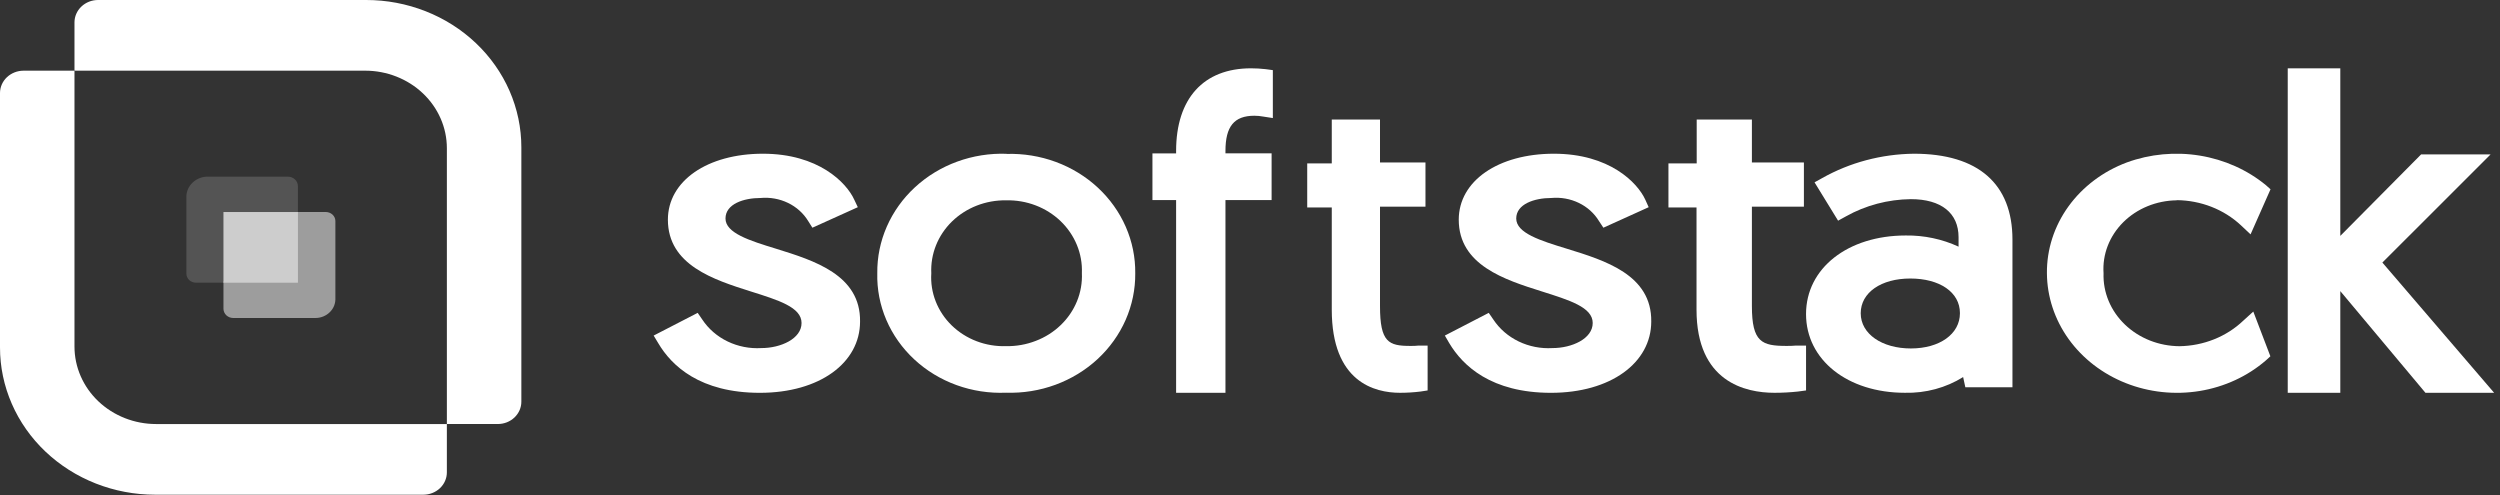
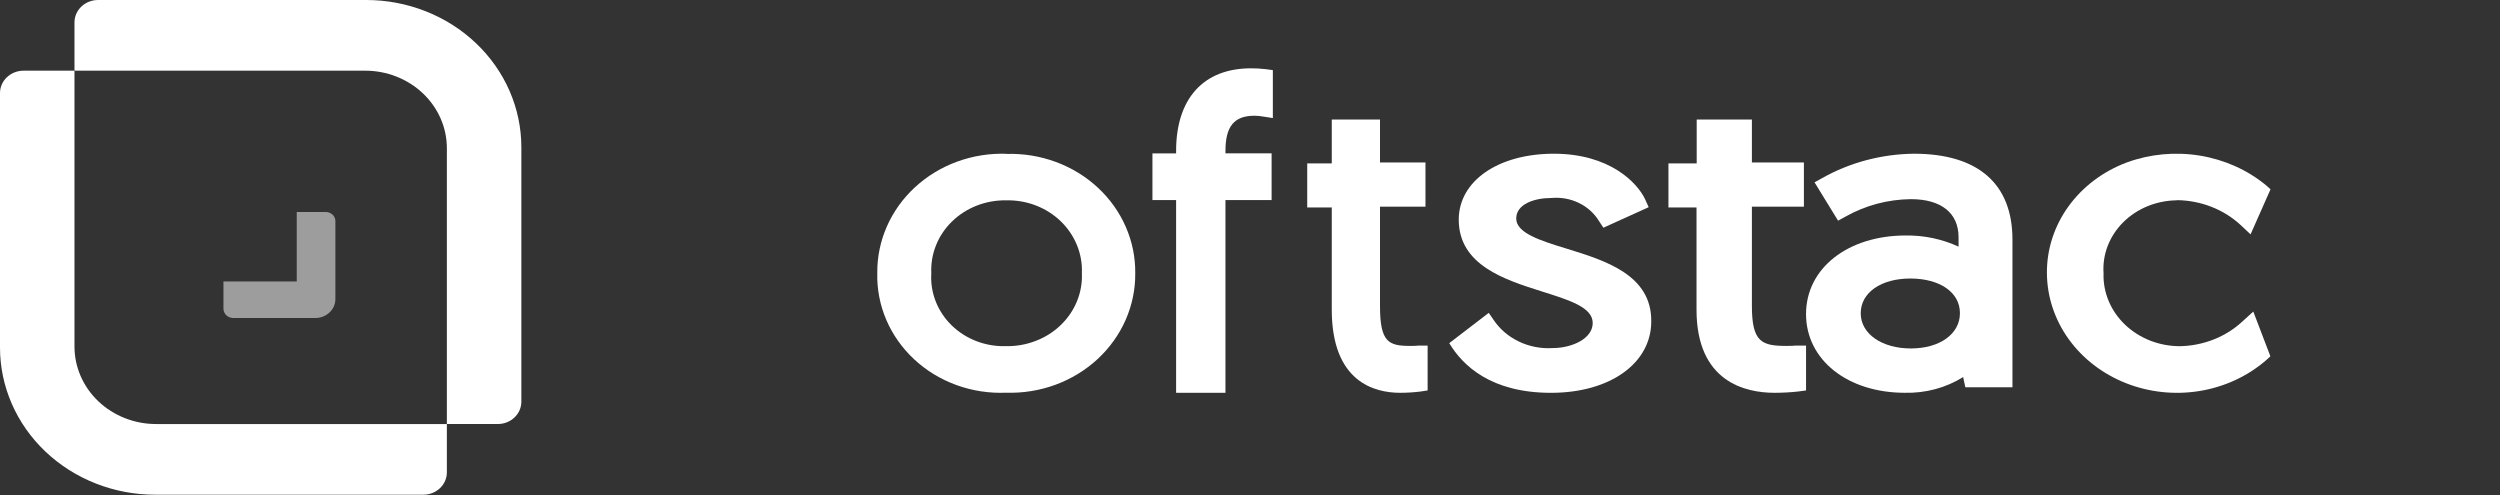
<svg xmlns="http://www.w3.org/2000/svg" width="212" height="42" viewBox="0 0 212 42" fill="none">
  <rect x="0" y="0" width="212" height="42" fill="#333333" stroke="none" />
  <g clip-path="url(#clip0_8776_10985)">
-     <path d="M65.83 21.098C63.549 20.402 61.522 19.76 61.522 18.529C61.522 17.299 63.06 16.789 64.495 16.789C65.299 16.716 66.109 16.861 66.826 17.208C67.542 17.555 68.136 18.089 68.534 18.744L68.891 19.31L72.742 17.57L72.439 16.928C71.78 15.485 69.404 13.035 64.695 13.035C59.987 13.035 56.637 15.338 56.637 18.628C56.637 22.481 60.53 23.721 63.661 24.713C66.003 25.452 67.972 26.052 67.972 27.39C67.972 28.728 66.204 29.517 64.568 29.517C63.575 29.576 62.584 29.382 61.7 28.955C60.816 28.529 60.074 27.886 59.553 27.096L59.164 26.53L55.43 28.456L55.818 29.099C56.953 31.025 59.365 33.311 64.438 33.311C69.51 33.311 72.933 30.765 72.933 27.265C72.987 23.305 69.01 22.088 65.83 21.098Z" fill="white" />
    <path d="M85.36 13.042C83.929 12.992 82.503 13.218 81.168 13.706C79.832 14.193 78.615 14.933 77.59 15.879C76.564 16.826 75.753 17.959 75.203 19.211C74.654 20.464 74.378 21.808 74.394 23.165C74.36 24.523 74.621 25.872 75.161 27.131C75.701 28.389 76.508 29.529 77.532 30.479C78.556 31.43 79.775 32.171 81.114 32.656C82.453 33.142 83.883 33.361 85.315 33.301C86.745 33.347 88.169 33.118 89.503 32.627C90.836 32.138 92.052 31.397 93.075 30.45C94.097 29.504 94.907 28.372 95.457 27.122C96.005 25.872 96.282 24.53 96.269 23.176C96.285 21.824 96.012 20.484 95.466 19.235C94.92 17.986 94.113 16.854 93.094 15.909C92.075 14.963 90.864 14.222 89.535 13.732C88.206 13.241 86.785 13.01 85.36 13.053V13.042ZM91.744 23.165C91.78 23.977 91.638 24.788 91.328 25.546C91.019 26.305 90.547 26.995 89.944 27.573C89.342 28.153 88.62 28.608 87.824 28.91C87.029 29.218 86.174 29.369 85.315 29.353C84.459 29.38 83.607 29.237 82.813 28.934C82.019 28.631 81.3 28.174 80.703 27.593C80.106 27.011 79.645 26.318 79.347 25.557C79.049 24.797 78.922 23.985 78.974 23.176C78.935 22.369 79.07 21.563 79.371 20.807C79.673 20.051 80.135 19.362 80.728 18.782C81.323 18.203 82.037 17.745 82.826 17.436C83.615 17.128 84.462 16.975 85.315 16.988C86.172 16.967 87.025 17.113 87.821 17.416C88.616 17.72 89.338 18.175 89.941 18.753C90.541 19.331 91.011 20.018 91.321 20.774C91.632 21.53 91.776 22.337 91.744 23.148V23.165Z" fill="white" />
    <path d="M106.084 5.793C102.055 5.793 99.734 8.359 99.734 12.799V13.006H97.727V16.963H99.734V33.31H103.919V16.963H107.832V13H103.919V12.799C103.919 10.727 104.649 9.815 106.37 9.815C106.624 9.815 106.877 9.839 107.127 9.886L107.937 10.011V5.947L107.323 5.864C106.911 5.817 106.498 5.793 106.084 5.793Z" fill="white" />
    <path d="M119.595 29.334C117.757 29.334 117.024 29.028 117.024 25.955V17.527H120.88V13.779H117.024V10.137H112.934V13.854H110.852V17.595H112.934V26.26C112.934 32.393 116.56 33.309 118.721 33.309C119.301 33.309 119.88 33.273 120.456 33.203L121.062 33.11V29.306H120.288C120.058 29.33 119.826 29.34 119.595 29.334Z" fill="white" />
-     <path d="M132.891 21.098C130.604 20.402 128.576 19.76 128.576 18.529C128.576 17.299 130.13 16.789 131.551 16.789C132.356 16.715 133.167 16.86 133.884 17.207C134.602 17.554 135.195 18.088 135.593 18.744L135.967 19.31L139.808 17.57L139.519 16.928C138.857 15.485 136.483 13.035 131.77 13.035C127.057 13.035 123.702 15.338 123.702 18.628C123.702 22.481 127.597 23.721 130.747 24.713C133.076 25.452 135.062 26.052 135.062 27.39C135.062 28.728 133.291 29.517 131.655 29.517C130.66 29.576 129.668 29.382 128.784 28.955C127.9 28.529 127.157 27.886 126.635 27.096L126.246 26.53L122.523 28.456L122.897 29.099C124.048 31.025 126.462 33.311 131.524 33.311C136.586 33.311 140.026 30.765 140.026 27.265C140.078 23.305 136.097 22.088 132.891 21.098Z" fill="white" />
+     <path d="M132.891 21.098C130.604 20.402 128.576 19.76 128.576 18.529C128.576 17.299 130.13 16.789 131.551 16.789C132.356 16.715 133.167 16.86 133.884 17.207C134.602 17.554 135.195 18.088 135.593 18.744L135.967 19.31L139.808 17.57L139.519 16.928C138.857 15.485 136.483 13.035 131.77 13.035C127.057 13.035 123.702 15.338 123.702 18.628C123.702 22.481 127.597 23.721 130.747 24.713C133.076 25.452 135.062 26.052 135.062 27.39C135.062 28.728 133.291 29.517 131.655 29.517C130.66 29.576 129.668 29.382 128.784 28.955C127.9 28.529 127.157 27.886 126.635 27.096L126.246 26.53L122.897 29.099C124.048 31.025 126.462 33.311 131.524 33.311C136.586 33.311 140.026 30.765 140.026 27.265C140.078 23.305 136.097 22.088 132.891 21.098Z" fill="white" />
    <path d="M151.499 29.334C149.414 29.334 148.561 29.028 148.561 25.955V17.527H152.971V13.779H148.561V10.137H143.88V13.854H141.484V17.595H143.865V26.26C143.865 32.393 148.008 33.309 150.478 33.309C151.141 33.309 151.803 33.273 152.461 33.203L153.153 33.11V29.306H152.285C152.024 29.328 151.762 29.337 151.499 29.334Z" fill="white" />
    <path d="M162.301 13.035C159.554 13.066 156.867 13.779 154.523 15.101L153.873 15.462L155.869 18.714L156.547 18.342C158.204 17.412 160.102 16.91 162.041 16.888C164.611 16.888 166.086 18.063 166.086 20.115V20.916C164.697 20.273 163.161 19.948 161.608 19.969C156.705 19.969 153.152 22.739 153.152 26.631C153.152 30.524 156.678 33.308 161.534 33.308C163.291 33.351 165.019 32.885 166.474 31.975L166.66 32.84H170.656V20.315C170.656 15.608 167.765 13.035 162.301 13.035ZM166.202 26.564C166.202 28.323 164.484 29.549 162.041 29.549C159.599 29.549 157.789 28.323 157.789 26.564C157.789 24.805 159.526 23.618 161.995 23.618C164.465 23.618 166.202 24.766 166.202 26.55V26.564Z" fill="white" />
    <path d="M184.586 16.973C186.63 16.991 188.584 17.755 190.023 19.098L190.848 19.874L192.54 16.052L192.153 15.705C190.572 14.406 188.634 13.539 186.552 13.197C184.47 12.856 182.327 13.055 180.36 13.773C178.34 14.529 176.613 15.83 175.403 17.507C174.194 19.184 173.558 21.158 173.579 23.174C173.593 25.159 174.232 27.097 175.419 28.751C176.607 30.404 178.29 31.702 180.263 32.485C182.235 33.267 184.412 33.501 186.526 33.157C188.64 32.812 190.6 31.905 192.165 30.547L192.528 30.213L191.08 26.42L190.228 27.194C189.524 27.865 188.684 28.402 187.755 28.773C186.827 29.145 185.829 29.343 184.818 29.358C183.953 29.352 183.098 29.187 182.303 28.872C181.508 28.556 180.79 28.096 180.19 27.52C179.59 26.944 179.121 26.263 178.81 25.516C178.5 24.77 178.353 23.973 178.381 23.174C178.327 22.386 178.447 21.596 178.733 20.853C179.02 20.11 179.467 19.428 180.047 18.849C180.628 18.27 181.329 17.807 182.11 17.487C182.89 17.167 183.732 16.997 184.586 16.987V16.973Z" fill="white" />
-     <path d="M202.025 22.264L211.201 13.094H205.309L198.458 20.004V5.793H194V33.31H198.458V24.686L205.678 33.31H211.503L202.025 22.264Z" fill="white" />
    <path d="M6.316 29.386V5.994H1.996C1.466 5.995 0.958 6.196 0.584 6.551C0.21 6.907 -1.17384e-06 7.389 0 7.892V29.466C-8.84775e-08 31.106 0.34 32.73 1.002 34.245C1.663 35.76 2.633 37.137 3.855 38.296C5.078 39.456 6.529 40.375 8.125 41.002C9.722 41.63 11.434 41.952 13.162 41.952H35.899C36.428 41.952 36.936 41.752 37.31 41.397C37.684 41.042 37.894 40.56 37.894 40.058V35.959H13.242C11.405 35.959 9.643 35.266 8.344 34.034C7.045 32.801 6.316 31.13 6.316 29.386Z" fill="white" />
    <path d="M37.895 12.565V35.957H42.215C42.744 35.957 43.252 35.758 43.626 35.403C44.001 35.047 44.211 34.566 44.211 34.064V12.489C44.211 10.849 43.871 9.225 43.21 7.709C42.549 6.194 41.579 4.817 40.357 3.657C39.135 2.497 37.684 1.577 36.086 0.95C34.489 0.322 32.778 -0.001 31.049 6.39506e-07H8.312C7.782 0.001 7.275 0.201 6.901 0.557C6.527 0.913 6.316 1.395 6.316 1.898V5.993H30.969C32.806 5.994 34.567 6.687 35.865 7.919C37.164 9.151 37.894 10.822 37.895 12.565Z" fill="white" />
-     <path d="M25.262 18.095V15.781C25.262 15.57 25.173 15.366 25.015 15.216C24.857 15.067 24.643 14.982 24.419 14.982H17.489C17.048 15.012 16.633 15.194 16.323 15.493C16.012 15.793 15.828 16.189 15.805 16.608V23.201C15.804 23.302 15.826 23.403 15.868 23.496C15.908 23.591 15.968 23.676 16.045 23.748C16.119 23.819 16.208 23.875 16.306 23.912C16.404 23.951 16.51 23.972 16.617 23.972H19.059V18.095H25.262Z" fill="#545454" />
    <path d="M27.606 17.977H25.164V23.866H18.949V26.195C18.955 26.401 19.044 26.597 19.198 26.742C19.354 26.885 19.562 26.965 19.779 26.966H26.718C26.954 26.97 27.189 26.927 27.406 26.84C27.624 26.752 27.82 26.622 27.981 26.459C28.14 26.299 28.264 26.11 28.343 25.903C28.419 25.695 28.452 25.476 28.44 25.256V18.732C28.436 18.53 28.348 18.337 28.195 18.196C28.037 18.053 27.825 17.974 27.606 17.977Z" fill="#9D9D9D" />
-     <path d="M25.265 17.98H18.949V23.973H25.265V17.98Z" fill="#CDCDCD" />
  </g>
  <defs>
    <clipPath id="clip0_8776_10985">
      <rect width="211.5" height="42" fill="white" />
    </clipPath>
  </defs>
</svg>